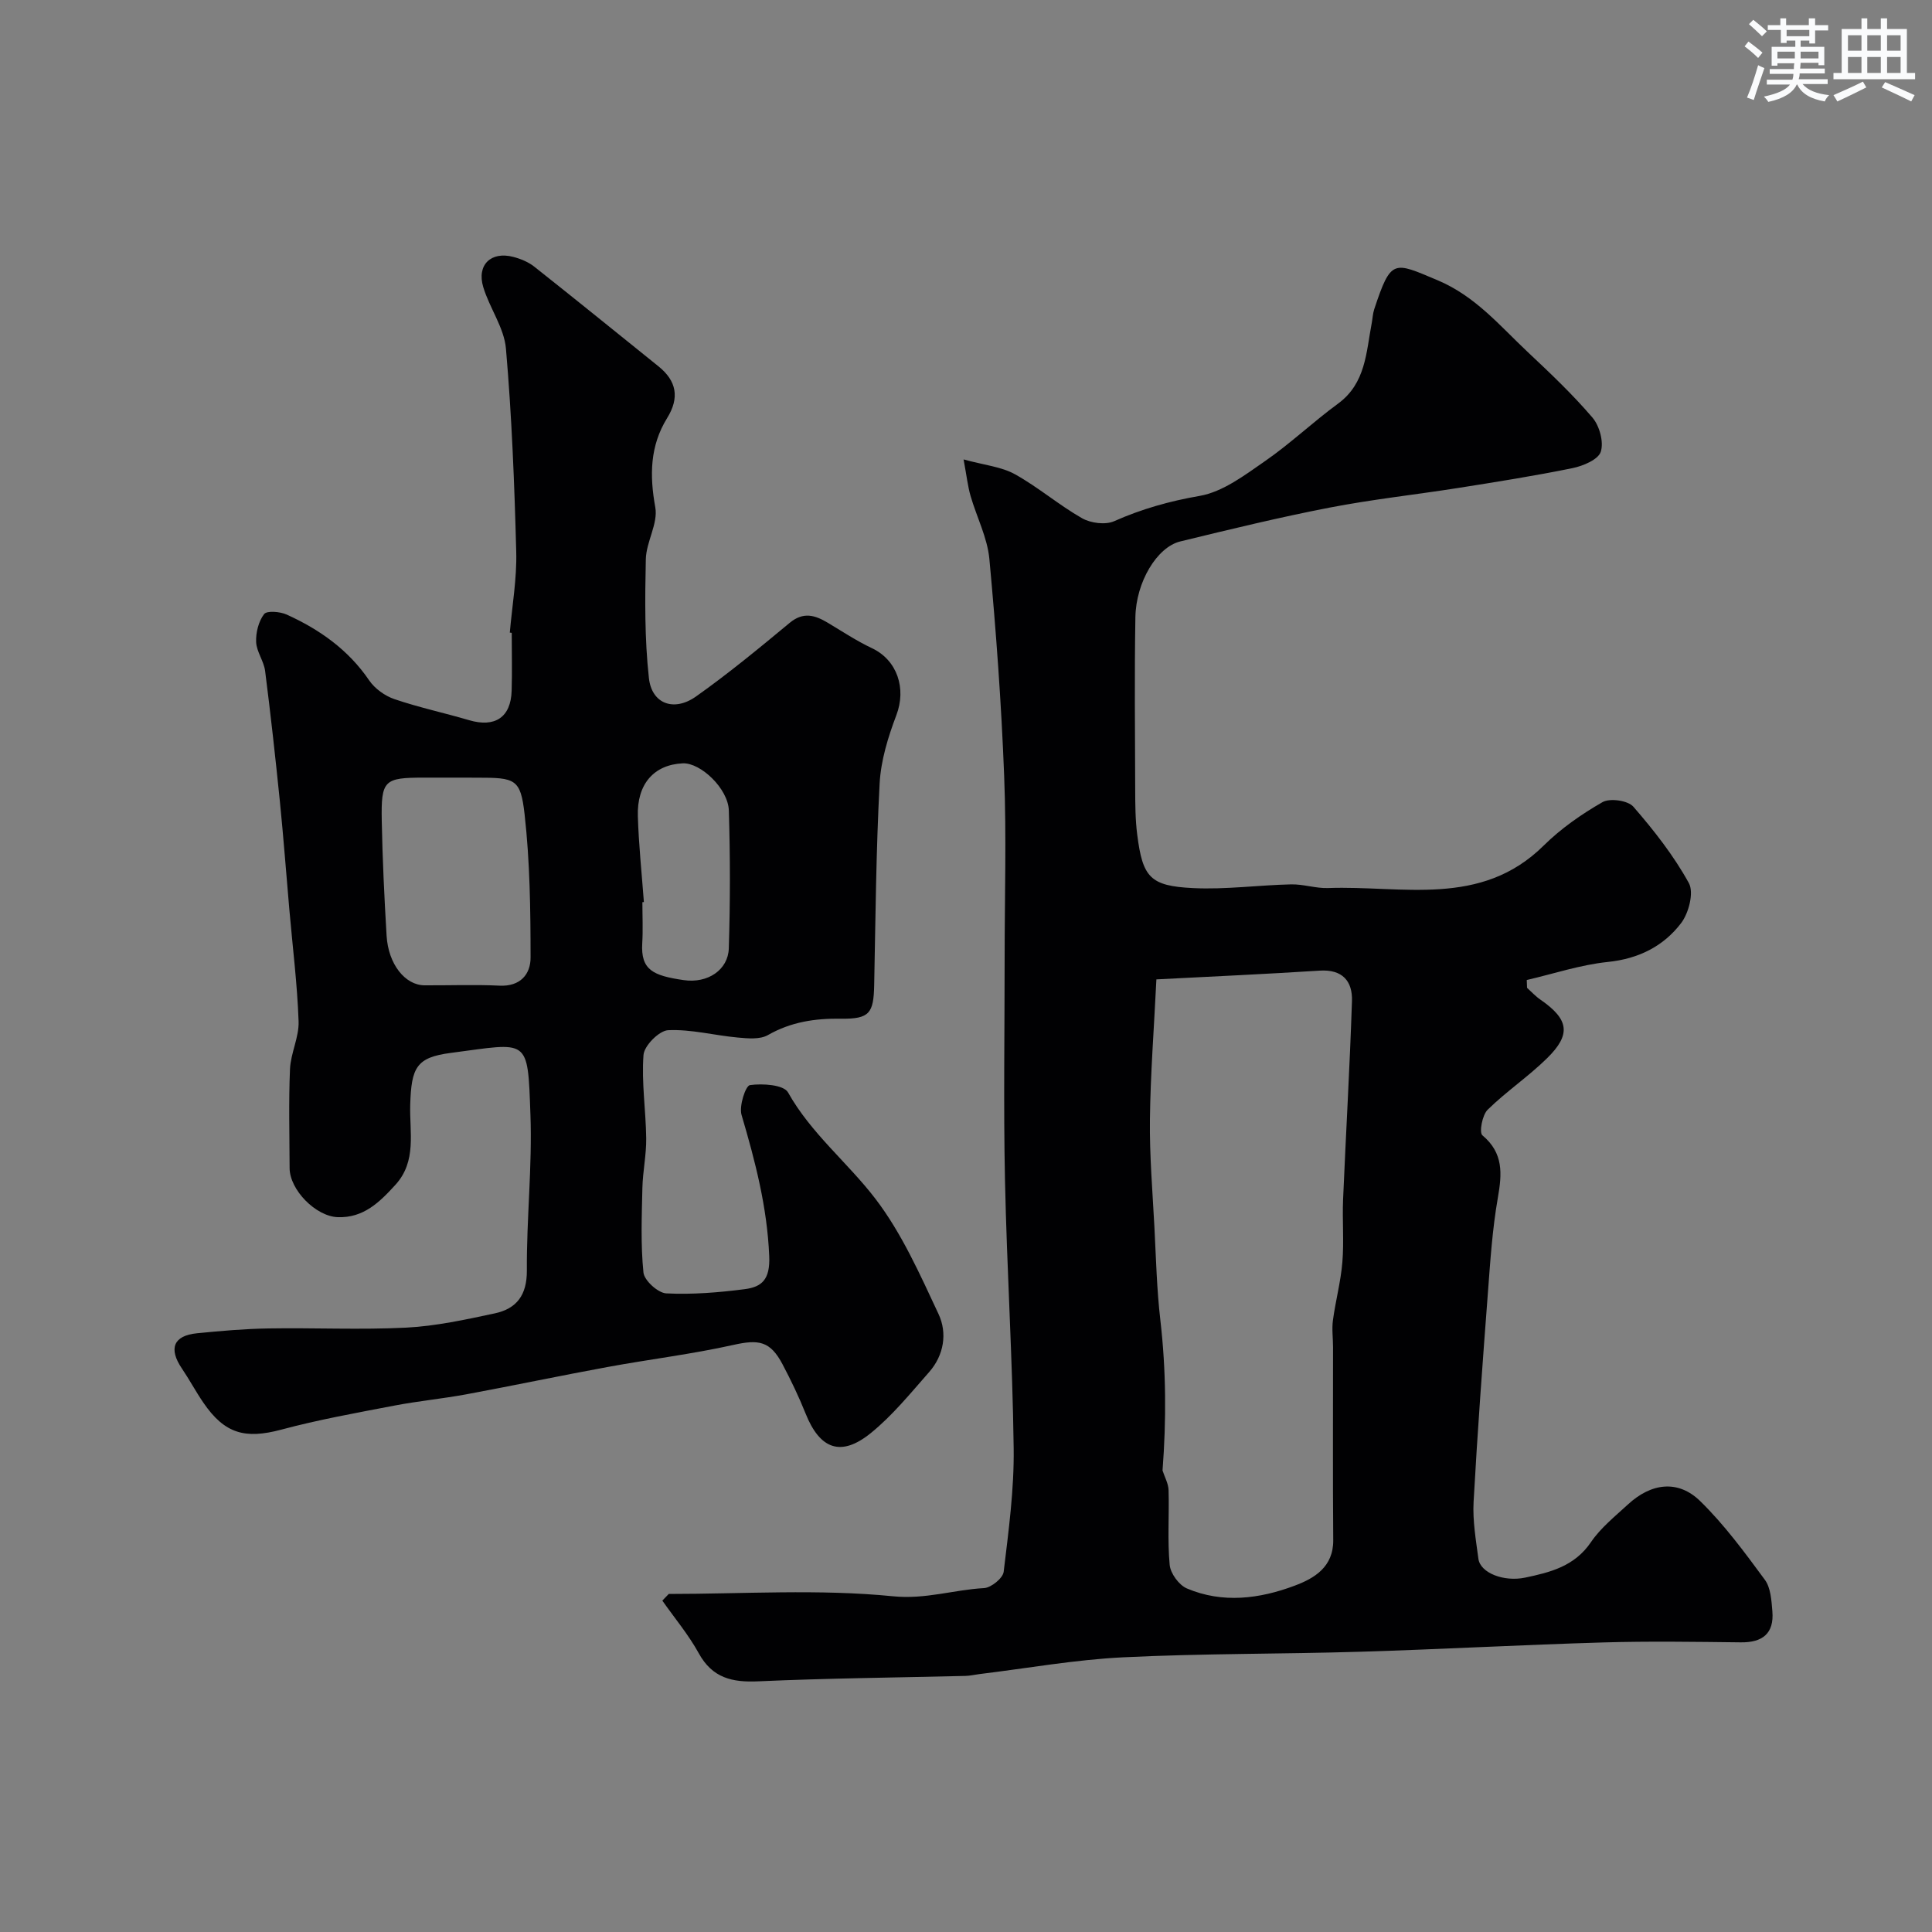
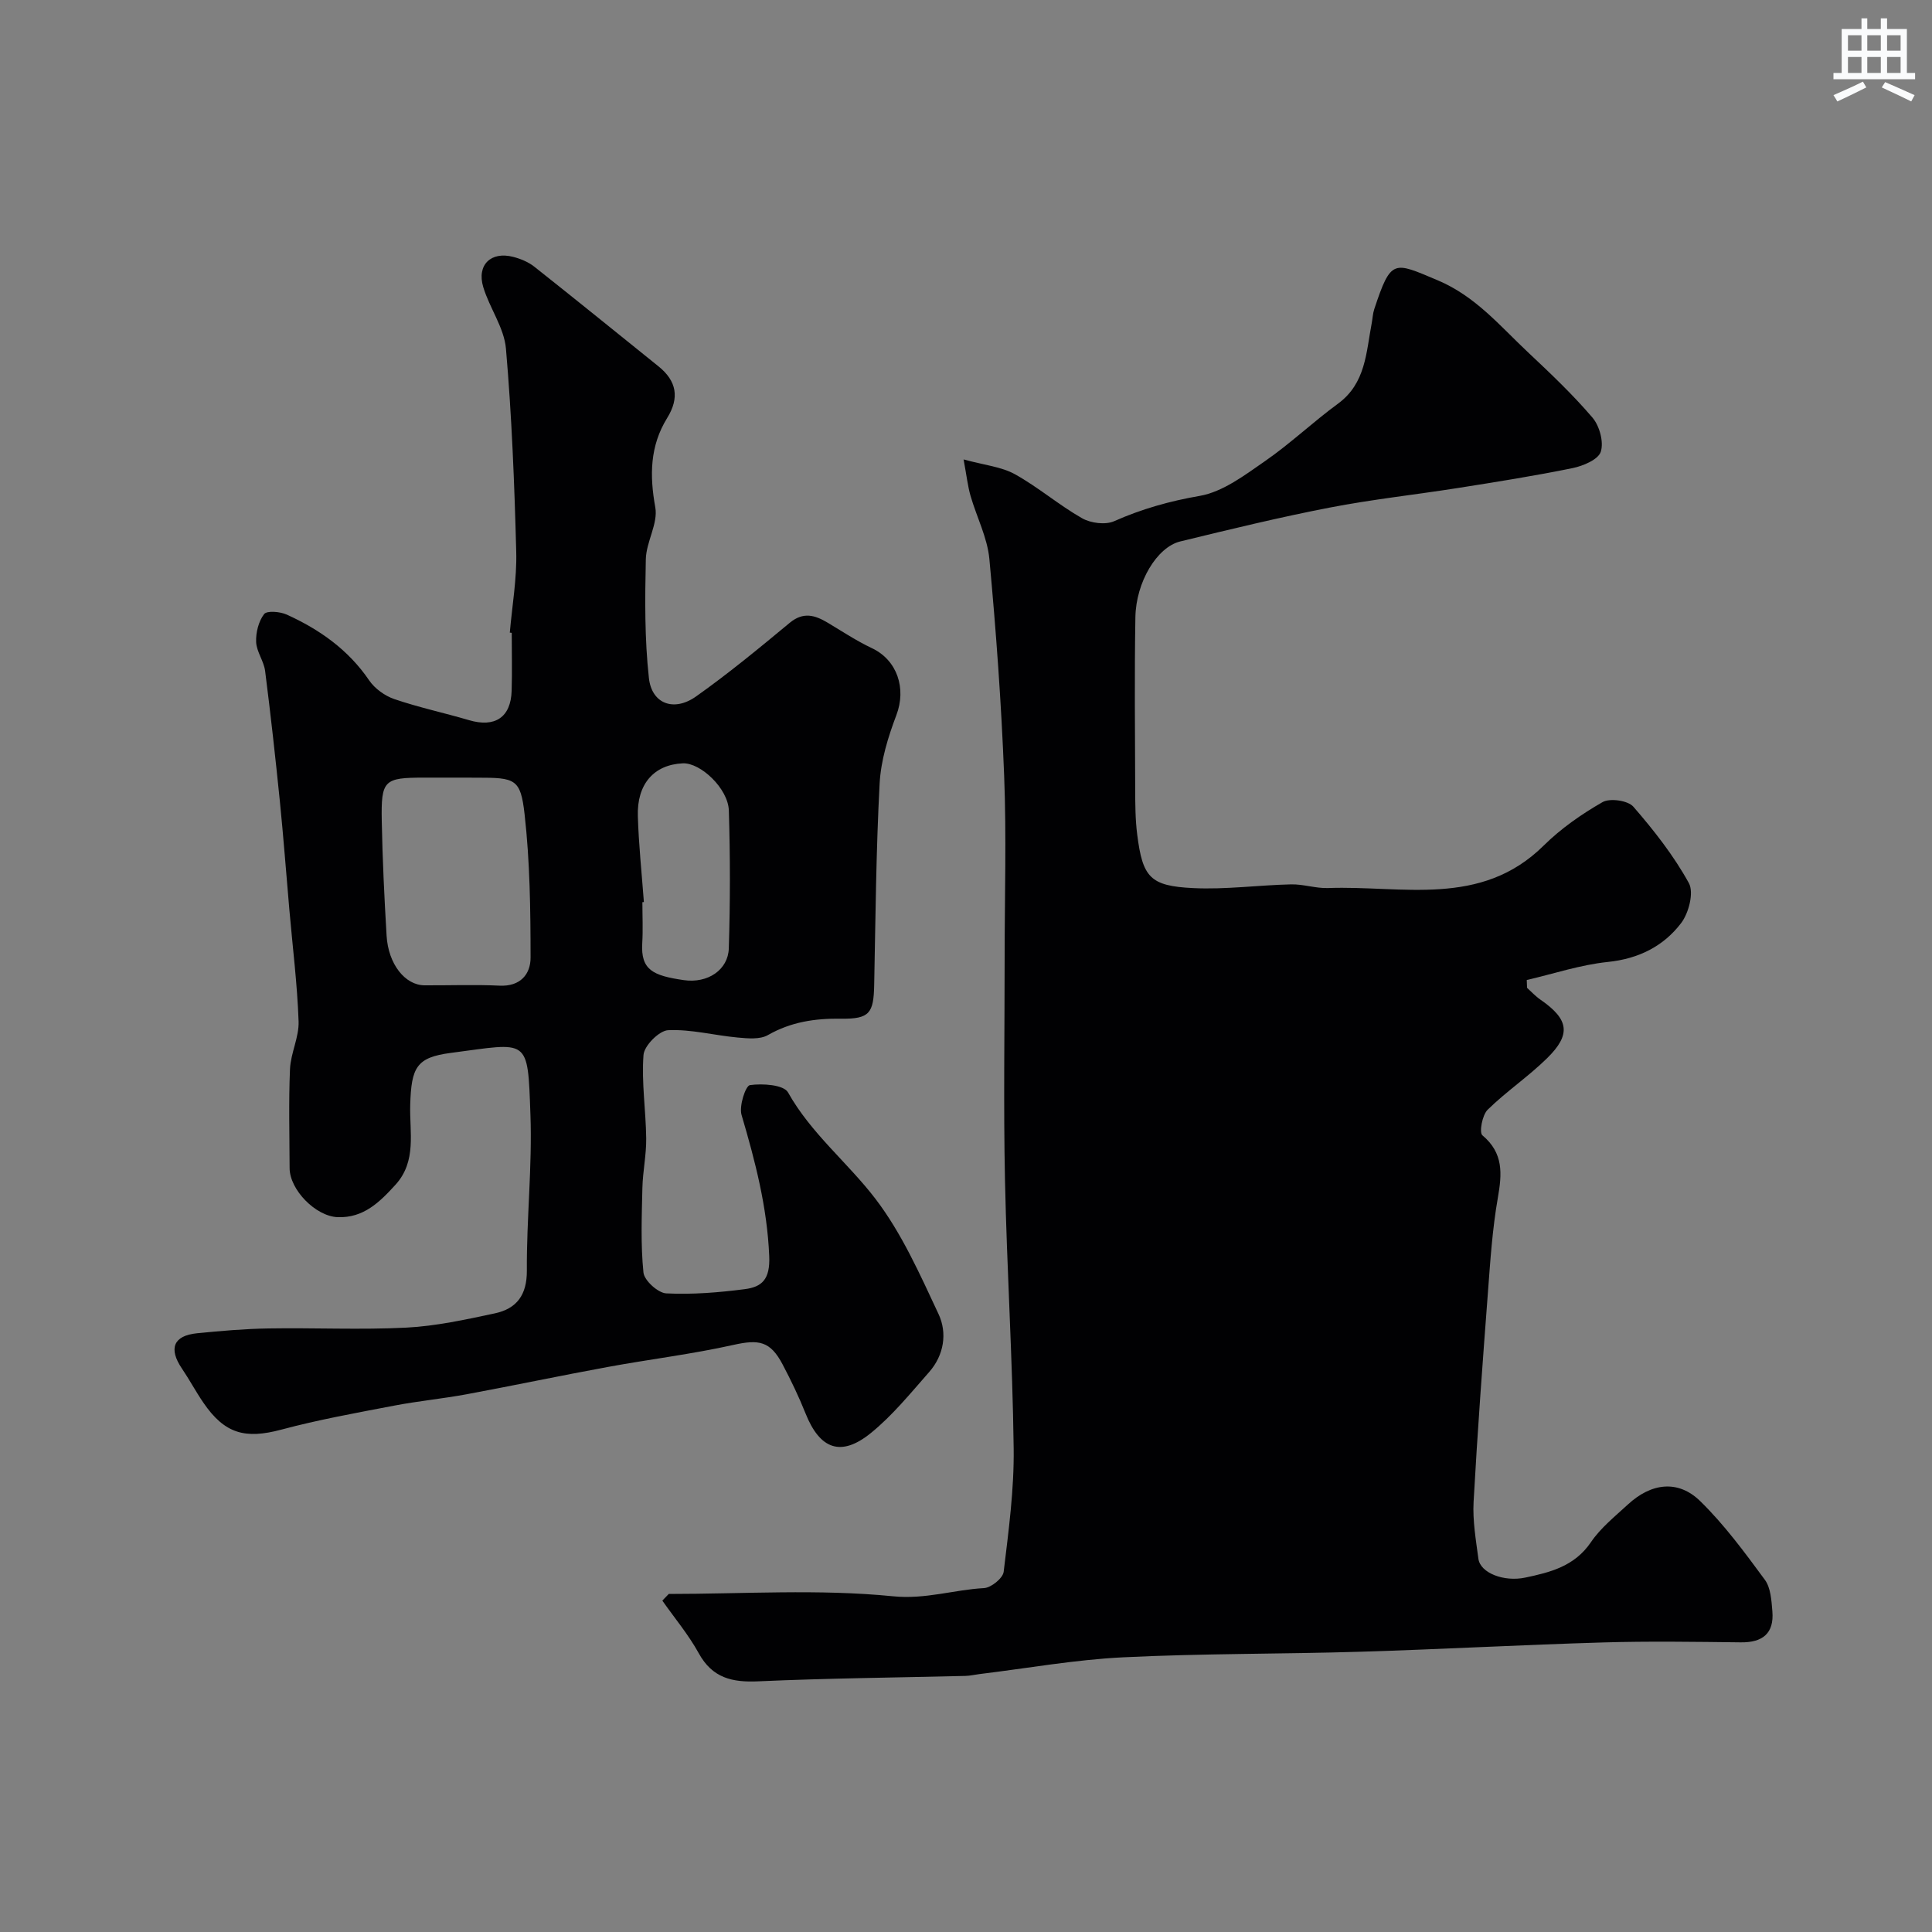
<svg xmlns="http://www.w3.org/2000/svg" enable-background="new 0 0 400 400" viewBox="0 0 400 400">
  <rect x="0" y="0" width="400" height="400" fill="#808080" stroke="none" />
-   <path d="m138.46 330.01c15.48 0 31.07-1.05 46.4.48 6.78.68 12.59-1.35 18.87-1.69 1.47-.08 3.91-2.05 4.07-3.38 1.02-8.49 2.18-17.04 2.07-25.56-.23-18.54-1.41-37.06-1.8-55.6-.32-15.35-.07-30.71-.07-46.06 0-12.53.39-25.07-.1-37.58-.58-14.98-1.67-29.95-3.06-44.88-.41-4.44-2.64-8.7-3.9-13.08-.57-1.97-.79-4.04-1.44-7.54 4.34 1.19 7.82 1.51 10.62 3.06 4.83 2.68 9.09 6.37 13.9 9.11 1.8 1.03 4.84 1.42 6.65.62 5.72-2.54 11.48-4.16 17.71-5.24 4.81-.84 9.34-4.3 13.57-7.23 5.24-3.63 9.9-8.08 15.05-11.85 5.79-4.23 5.84-10.64 7-16.68.18-.96.22-1.97.52-2.89 3.5-10.56 4-9.82 13.09-6.01 7.88 3.31 12.94 9.48 18.77 14.95 4.61 4.33 9.23 8.71 13.33 13.51 1.46 1.72 2.37 5.06 1.71 7.07-.53 1.62-3.66 2.93-5.84 3.38-7.83 1.6-15.73 2.85-23.63 4.1-8.88 1.4-17.83 2.36-26.65 4.07-10.38 2.01-20.67 4.51-30.94 7.01-4.82 1.17-9.17 8.41-9.29 15.69-.2 11.85-.08 23.71-.04 35.56.01 3.16.02 6.34.42 9.46 1.13 8.84 2.65 10.63 11.58 11.06 6.73.33 13.51-.62 20.27-.77 2.55-.06 5.12.85 7.66.76 15.32-.56 31.61 4.09 44.63-8.78 3.57-3.53 7.83-6.51 12.2-9.01 1.53-.87 5.26-.34 6.38.95 4.27 4.91 8.36 10.13 11.49 15.81 1.08 1.96-.02 6.22-1.61 8.3-3.66 4.79-8.79 7.37-15.14 8.03-5.67.58-11.21 2.44-16.81 3.74.02.54.04 1.08.06 1.62.91.82 1.75 1.75 2.76 2.44 5.9 4.08 6.44 7.18 1.36 12.16-3.86 3.79-8.42 6.85-12.28 10.64-1.12 1.1-1.78 4.7-1.09 5.29 4.41 3.69 4.07 7.97 3.2 12.96-1.13 6.44-1.56 13.02-2.05 19.56-1.1 14.46-2.17 28.92-2.97 43.39-.21 3.9.48 7.87 1 11.78.4 2.93 5.27 4.81 9.67 3.89 5.25-1.1 10.24-2.36 13.62-7.33 2.02-2.98 4.99-5.35 7.68-7.83 4.82-4.45 10.37-5.14 14.93-.7 5.01 4.89 9.23 10.64 13.4 16.3 1.23 1.67 1.37 4.3 1.56 6.53.38 4.6-2.04 6.49-6.56 6.43-9.5-.11-19-.26-28.49.02-16.7.49-33.39 1.41-50.1 1.92-16.43.5-32.88.35-49.29 1.16-9.94.49-19.81 2.27-29.72 3.47-.98.12-1.95.36-2.92.38-14.29.35-28.59.48-42.86 1.12-5.43.25-9.52-.68-12.34-5.81-2.12-3.85-5-7.28-7.54-10.9.44-.46.89-.92 1.33-1.38zm102.23-25.56c.44 1.36 1.21 2.71 1.25 4.07.15 5.16-.25 10.35.23 15.47.16 1.77 1.92 4.18 3.56 4.88 7.41 3.15 15.06 2.15 22.31-.57 4.07-1.52 8.04-3.86 7.99-9.44-.11-13.32-.03-26.64-.04-39.97 0-1.85-.27-3.74-.02-5.55.54-4.01 1.62-7.97 1.95-12 .36-4.3-.03-8.66.15-12.98.58-13.7 1.39-27.38 1.84-41.08.14-4.14-1.96-6.63-6.7-6.32-11.29.72-22.6 1.23-33.79 1.81-.5 10.23-1.23 19.62-1.34 29.02-.09 7.42.54 14.86.93 22.28.33 6.42.49 12.88 1.23 19.26 1.2 10.39 1.25 20.7.45 31.12z" fill="#010103" />
+   <path d="m138.46 330.01c15.48 0 31.07-1.05 46.4.48 6.78.68 12.59-1.35 18.87-1.69 1.47-.08 3.91-2.05 4.07-3.38 1.02-8.49 2.18-17.04 2.07-25.56-.23-18.54-1.41-37.06-1.8-55.6-.32-15.35-.07-30.71-.07-46.06 0-12.53.39-25.07-.1-37.58-.58-14.98-1.67-29.95-3.06-44.88-.41-4.44-2.64-8.7-3.9-13.08-.57-1.97-.79-4.04-1.44-7.54 4.34 1.19 7.82 1.51 10.62 3.06 4.83 2.68 9.09 6.37 13.9 9.11 1.8 1.03 4.84 1.42 6.65.62 5.72-2.54 11.48-4.16 17.71-5.24 4.81-.84 9.34-4.3 13.57-7.23 5.24-3.63 9.9-8.08 15.05-11.85 5.79-4.23 5.84-10.64 7-16.68.18-.96.22-1.97.52-2.89 3.5-10.56 4-9.82 13.09-6.01 7.88 3.31 12.94 9.48 18.77 14.95 4.61 4.33 9.23 8.71 13.33 13.51 1.46 1.72 2.37 5.06 1.71 7.07-.53 1.62-3.66 2.93-5.84 3.38-7.83 1.6-15.73 2.85-23.63 4.1-8.88 1.4-17.83 2.36-26.65 4.07-10.38 2.01-20.67 4.51-30.94 7.01-4.82 1.17-9.17 8.41-9.29 15.69-.2 11.85-.08 23.71-.04 35.56.01 3.16.02 6.34.42 9.46 1.13 8.84 2.65 10.63 11.58 11.06 6.73.33 13.51-.62 20.27-.77 2.55-.06 5.12.85 7.66.76 15.32-.56 31.61 4.09 44.63-8.78 3.57-3.53 7.83-6.51 12.2-9.01 1.53-.87 5.26-.34 6.38.95 4.27 4.91 8.36 10.13 11.49 15.81 1.08 1.96-.02 6.22-1.61 8.3-3.66 4.79-8.79 7.37-15.14 8.03-5.67.58-11.21 2.44-16.81 3.74.02.54.04 1.08.06 1.62.91.82 1.75 1.75 2.76 2.44 5.9 4.08 6.44 7.18 1.36 12.16-3.86 3.79-8.42 6.85-12.28 10.64-1.12 1.1-1.78 4.7-1.09 5.29 4.41 3.69 4.07 7.97 3.2 12.96-1.13 6.44-1.56 13.02-2.05 19.56-1.1 14.46-2.17 28.92-2.97 43.39-.21 3.9.48 7.87 1 11.78.4 2.93 5.27 4.81 9.67 3.89 5.25-1.1 10.24-2.36 13.62-7.33 2.02-2.98 4.99-5.35 7.68-7.83 4.82-4.45 10.37-5.14 14.93-.7 5.01 4.89 9.23 10.64 13.4 16.3 1.23 1.67 1.37 4.3 1.56 6.53.38 4.6-2.04 6.49-6.56 6.43-9.5-.11-19-.26-28.49.02-16.7.49-33.39 1.41-50.1 1.92-16.43.5-32.88.35-49.29 1.16-9.94.49-19.81 2.27-29.72 3.47-.98.12-1.95.36-2.92.38-14.29.35-28.59.48-42.86 1.12-5.43.25-9.52-.68-12.34-5.81-2.12-3.85-5-7.28-7.54-10.9.44-.46.89-.92 1.33-1.38zm102.23-25.56z" fill="#010103" />
  <path d="m105.55 130.98c.48-5.59 1.48-11.19 1.33-16.75-.37-14.03-.92-28.08-2.13-42.06-.38-4.34-3.4-8.4-4.7-12.74-1.38-4.6 1.61-7.45 6.23-6.24 1.53.4 3.13 1.06 4.35 2.03 8.61 6.81 17.13 13.73 25.68 20.61 3.8 3.05 4.41 6.53 1.81 10.73-3.56 5.76-3.65 11.85-2.45 18.47.61 3.35-1.88 7.14-1.96 10.76-.18 8.2-.26 16.47.64 24.6.59 5.36 5.2 7.03 9.75 3.81 6.7-4.74 13.06-9.99 19.39-15.24 2.83-2.35 5.24-1.61 7.9-.02 3.01 1.8 5.96 3.76 9.12 5.25 5.26 2.48 7.18 8.35 5.07 13.88-1.71 4.51-3.2 9.35-3.46 14.11-.74 13.91-.85 27.85-1.13 41.78-.12 5.78-.94 7.03-6.84 6.95-5.41-.08-10.37.66-15.16 3.39-1.66.95-4.18.7-6.26.51-4.82-.44-9.63-1.74-14.4-1.52-1.86.09-4.96 3.21-5.1 5.13-.43 5.71.49 11.5.56 17.26.04 3.42-.71 6.84-.79 10.27-.13 5.84-.37 11.72.22 17.51.17 1.66 3.01 4.23 4.72 4.32 5.39.27 10.86-.18 16.23-.87 3.6-.46 5.29-2.03 5.09-6.83-.42-10.16-2.9-19.66-5.73-29.25-.54-1.84.83-6.04 1.74-6.17 2.59-.37 6.98-.08 7.88 1.51 4.78 8.53 12.39 14.55 18.13 22.07 5.43 7.12 9.19 15.61 13.03 23.81 1.85 3.94 1.14 8.52-1.94 12.02-3.86 4.38-7.6 9.01-12.1 12.65-6.17 4.99-10.53 3.32-13.48-4.06-1.39-3.48-3.02-6.87-4.77-10.19-2.56-4.85-4.93-5.19-10.18-4.02-8.59 1.92-17.36 2.97-26.03 4.57-9.76 1.79-19.47 3.84-29.22 5.65-4.97.92-10.02 1.4-14.98 2.35-7.82 1.5-15.69 2.91-23.37 4.97-7.48 2-11.73.88-16.16-5.62-1.56-2.28-2.86-4.73-4.41-7.02-2.81-4.14-1.77-6.82 3.1-7.31 4.92-.49 9.86-.92 14.79-1 9.53-.16 19.08.31 28.58-.17 6.14-.32 12.26-1.66 18.3-2.95 4.52-.97 6.67-3.78 6.64-8.87-.07-10.76 1.13-21.55.74-32.29-.58-16.17-.25-14.88-16.47-12.77-7.15.93-8.19 3-8.42 10.76-.16 5.65 1.39 11.66-3.05 16.54-3.25 3.57-6.61 6.92-11.98 6.71-4.54-.18-9.93-5.66-9.94-10.17-.02-6.83-.21-13.67.08-20.49.15-3.32 1.9-6.62 1.78-9.89-.27-7.71-1.24-15.39-1.91-23.09-.66-7.53-1.22-15.07-1.98-22.59-.91-8.96-1.9-17.92-3.04-26.85-.26-2.05-1.77-3.98-1.86-5.99-.08-1.95.5-4.29 1.65-5.79.58-.75 3.3-.52 4.68.1 6.8 3.09 12.75 7.27 17.07 13.62 1.17 1.72 3.26 3.22 5.24 3.89 5.05 1.72 10.3 2.84 15.43 4.35 5.36 1.59 8.67-.57 8.83-6.08.12-4 .02-8 .02-11.99-.1-.03-.25-.04-.4-.05zm-12.25 30.02c-1.83 0-3.65 0-5.48 0-8.33 0-8.94.49-8.78 9 .15 7.91.53 15.82 1 23.73.35 5.88 3.82 10.25 7.86 10.27 5.17.03 10.36-.18 15.52.07 4.33.21 6.44-2.39 6.43-5.83-.01-9.89-.13-19.84-1.24-29.66-.83-7.36-1.93-7.57-9.82-7.57-1.83-.01-3.66-.01-5.49-.01zm40.01 25.76c-.1.01-.21.02-.31.03 0 2.83.14 5.67-.03 8.49-.33 5.54 2.22 6.71 8.57 7.64 5.03.74 9.21-2.16 9.35-6.55.3-9.51.3-19.04.01-28.55-.14-4.57-5.87-9.94-9.53-9.78-5.95.27-9.53 4.26-9.31 10.96.18 5.92.81 11.84 1.25 17.76z" fill="#010103" />
  <g fill="#fafbfc">
-     <path d="m361.2 9.6.8-1c.9.7 1.9 1.4 2.9 2.3l-.9 1.1c-1-1-2-1.8-2.8-2.4zm.5 10.6c.9-2.1 1.6-4.3 2.3-6.7.4.2.8.4 1.3.6-.7 2.1-1.5 4.3-2.2 6.6zm.4-15.2.9-.9c1 .8 2 1.6 2.8 2.4l-1 1c-.9-.9-1.8-1.7-2.7-2.5zm12.5-1.2h1.2v1.4h2.7v1.1h-2.7v2.7h-1.2v-.6h-1.8v1.3h4.9v3.8h-1.2v-.5h-3.7c0 .4-.1.9-.1 1.2h5.1v1h-5.2c0 .5-.1.9-.2 1.2h6v1h-5.2c1.1 1.3 2.9 2 5.5 2.3-.4.4-.7.8-.9 1.3-2.9-.5-4.8-1.6-5.7-3.5h-.1c-.8 1.7-2.7 2.9-5.9 3.6-.2-.4-.6-.8-.9-1.1 2.8-.6 4.6-1.4 5.4-2.5h-4.8v-1h5.3c.1-.3.2-.7.2-1.2h-4.9v-1h5c0-.4 0-.8.1-1.2h-3.5v.5h-1.2v-3.9h4.9v-1.3h-1.8v.5h-1.2v-2.7h-2.7v-1h2.6v-1.4h1.2v1.4h4.7v-1.4zm-6.6 8.3h3.6c0-.4 0-.9 0-1.4h-3.6zm1.9-4.6h4.7v-1.3h-4.7zm6.6 3.2h-3.7v1.4h3.7z" />
    <path d="m385.3 3.8h1.3v2.2h2.8v-2.2h1.3v2.2h4.1v9.1h1.7v1.3h-16.9v-1.3h1.7v-9.1h4.1v-2.2zm.4 13.1.7 1.2c-1.8.9-3.8 1.9-6 2.9-.2-.4-.5-.8-.8-1.3 2.3-1 4.3-1.9 6.1-2.8zm-3.1-6.4h2.8v-3.2h-2.8zm0 4.6h2.8v-3.3h-2.8zm4-4.6h2.8v-3.2h-2.8zm0 4.6h2.8v-3.3h-2.8zm3.7 1.9c2.1.9 4.1 1.8 6.1 2.7l-.7 1.3c-2.2-1.1-4.2-2-6.1-2.9zm3.2-9.7h-2.8v3.2h2.8zm-2.8 7.8h2.8v-3.3h-2.8z" />
  </g>
</svg>